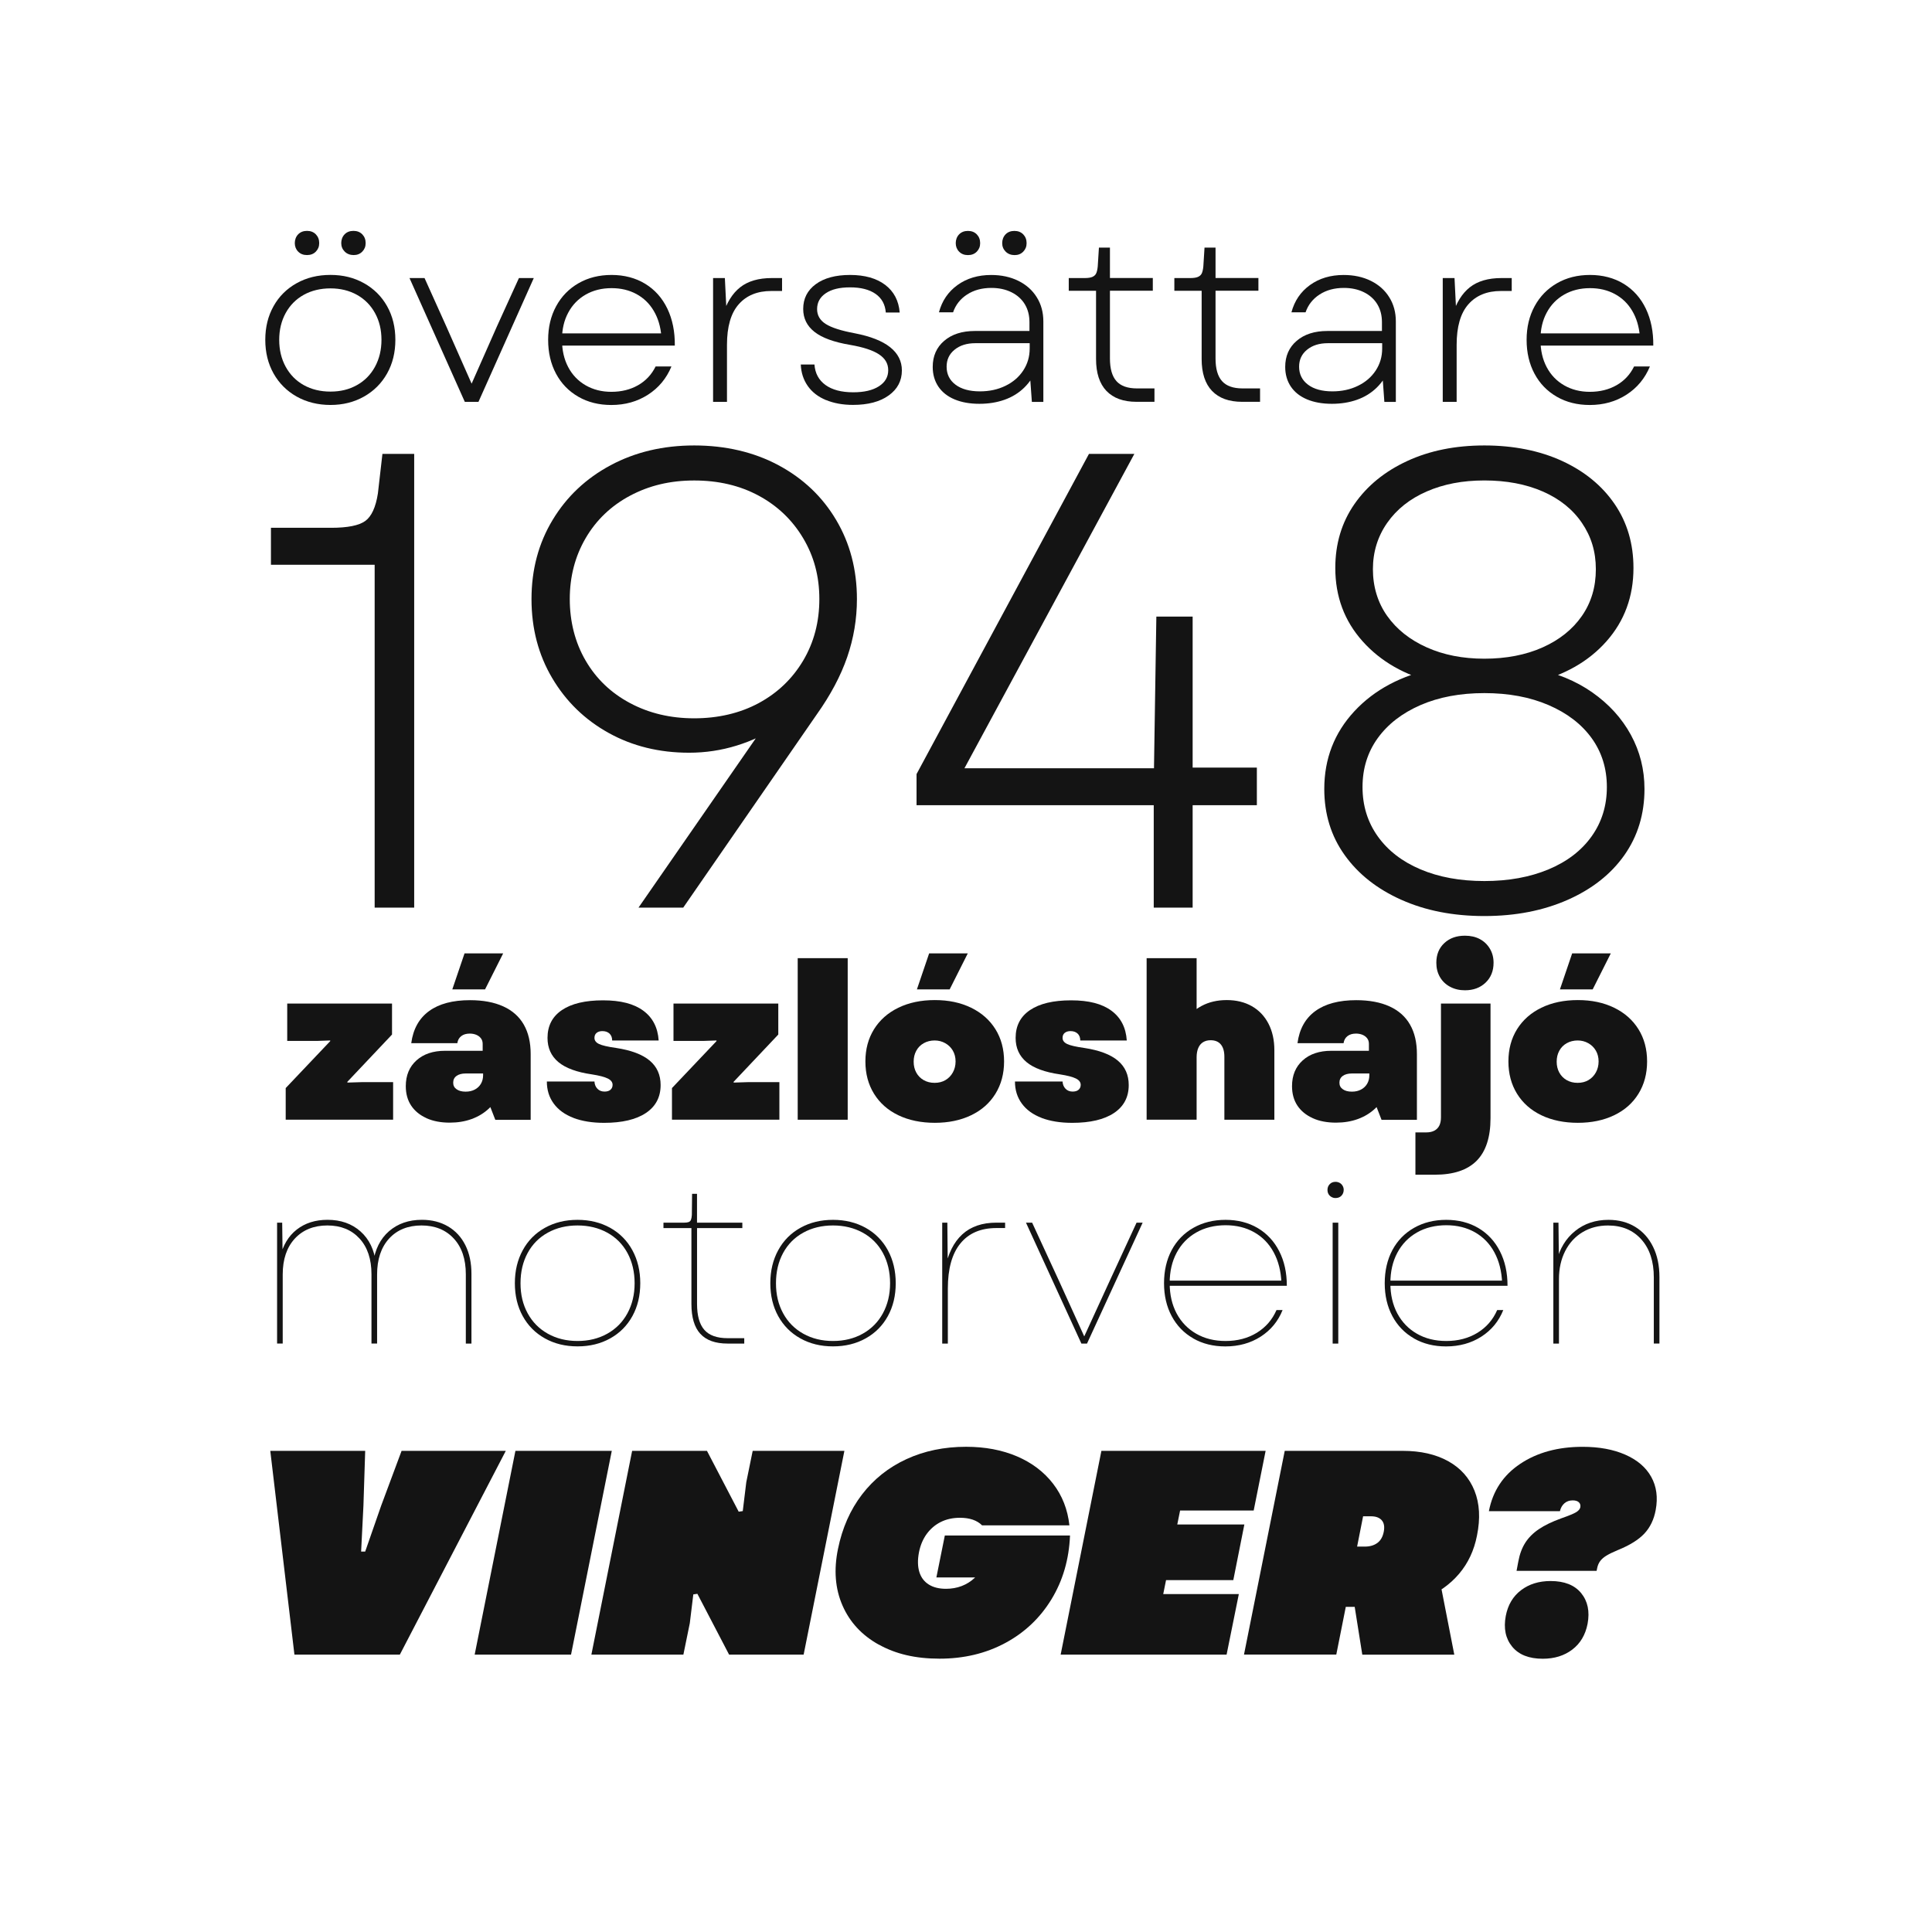
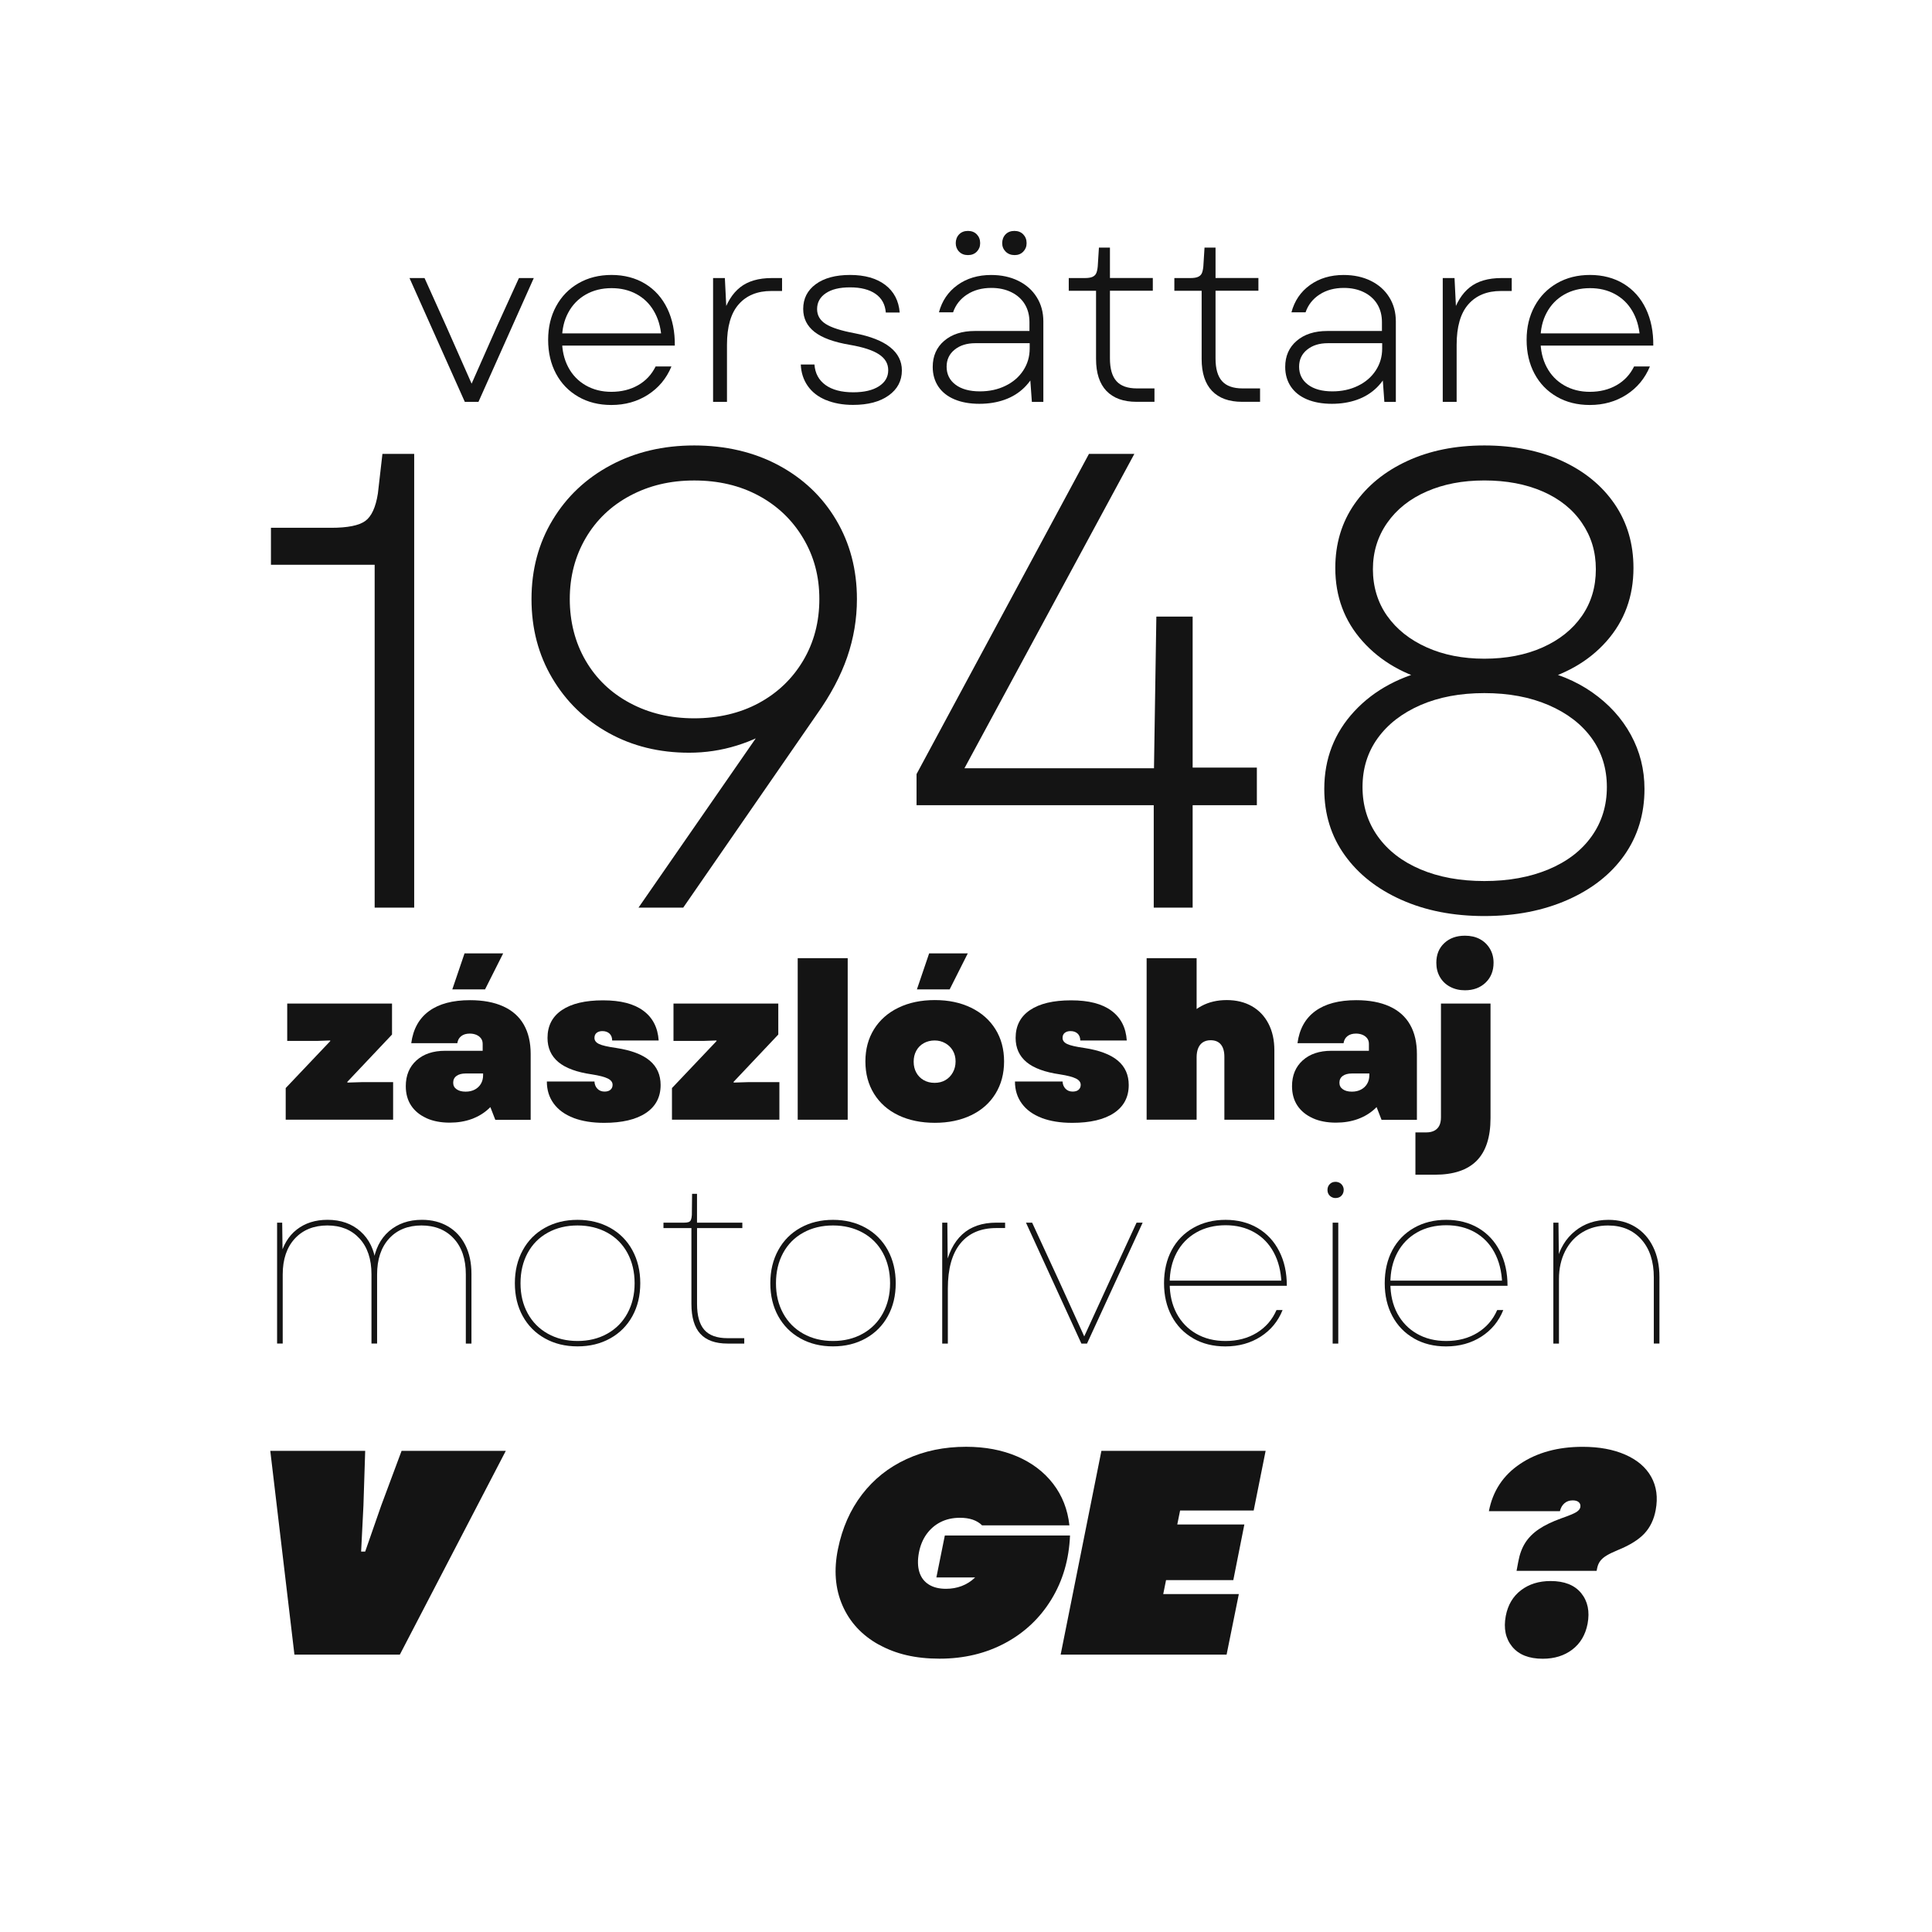
<svg xmlns="http://www.w3.org/2000/svg" id="Layer_1" viewBox="0 0 584 584">
  <defs>
    <style>.cls-1{fill:#fff;}.cls-2{fill:#141414;}</style>
  </defs>
  <rect class="cls-1" width="584" height="584" />
-   <path class="cls-2" d="m89.68,119.88c-2.99-1.69-5.32-4.02-6.99-6.99-1.67-2.97-2.5-6.36-2.5-10.17s.83-7.2,2.5-10.17c1.66-2.97,3.99-5.28,6.99-6.95,2.99-1.67,6.39-2.5,10.21-2.5s7.14.83,10.13,2.5c2.99,1.67,5.32,3.98,6.99,6.95s2.5,6.36,2.5,10.17-.83,7.2-2.5,10.17-3.99,5.3-6.99,6.99c-2.99,1.69-6.37,2.53-10.13,2.53s-7.21-.85-10.21-2.53Zm18.21-3.47c2.34-1.3,4.16-3.15,5.46-5.54,1.3-2.39,1.96-5.1,1.96-8.14s-.65-5.74-1.96-8.11c-1.3-2.36-3.12-4.2-5.46-5.5-2.34-1.3-5.01-1.95-8-1.95s-5.73.65-8.07,1.95-4.16,3.14-5.46,5.5-1.96,5.07-1.96,8.11.65,5.75,1.96,8.14,3.12,4.23,5.46,5.54c2.34,1.3,5.03,1.96,8.07,1.96s5.66-.65,8-1.96Zm-17.77-40.36c-.68-.7-1.01-1.56-1.01-2.57s.34-1.94,1.01-2.64c.68-.7,1.57-1.05,2.68-1.05s2,.35,2.68,1.05c.67.7,1.01,1.58,1.01,2.64s-.34,1.87-1.01,2.57c-.68.7-1.57,1.05-2.68,1.05s-2-.35-2.68-1.05Zm14.08,0c-.7-.7-1.05-1.56-1.05-2.57s.34-1.94,1.01-2.64c.67-.7,1.57-1.05,2.68-1.05s2,.35,2.68,1.05c.67.7,1.01,1.58,1.01,2.64s-.34,1.87-1.01,2.57c-.68.7-1.54,1.05-2.61,1.05s-2.02-.35-2.71-1.05Z" />
  <path class="cls-2" d="m123.77,84.05h4.56l6.52,14.48,9.12,20.63h-2.82l9.12-20.63,6.59-14.48h4.49l-16.72,37.42h-4.13l-16.72-37.42Z" />
  <path class="cls-2" d="m174.81,119.92c-2.9-1.67-5.14-3.98-6.73-6.95-1.59-2.97-2.39-6.38-2.39-10.24s.81-7.2,2.42-10.17,3.87-5.28,6.77-6.95,6.23-2.5,9.99-2.5,7.25.89,10.17,2.68c2.92,1.79,5.15,4.3,6.7,7.53,1.54,3.23,2.29,6.95,2.24,11.15h-35.98v-3.69h33.73l-1.81.87c-.24-2.94-1.01-5.51-2.32-7.71-1.3-2.2-3.05-3.88-5.25-5.07-2.2-1.18-4.69-1.77-7.49-1.77-2.94,0-5.55.65-7.82,1.95-2.27,1.3-4.03,3.12-5.28,5.46-1.26,2.34-1.88,5.03-1.88,8.07v.15c0,3.14.63,5.89,1.88,8.25,1.25,2.37,3.02,4.2,5.28,5.5,2.27,1.3,4.85,1.96,7.75,1.96,3.04,0,5.73-.66,8.07-1.99,2.34-1.33,4.11-3.22,5.32-5.68h4.78c-1.5,3.62-3.86,6.47-7.09,8.54-3.23,2.08-6.92,3.11-11.08,3.11-3.76,0-7.09-.83-9.99-2.5Z" />
  <path class="cls-2" d="m215.56,84.05h3.55l.58,11.66-1.23-.36c1.16-3.81,2.92-6.65,5.28-8.51,2.36-1.86,5.55-2.79,9.55-2.79h3.11v3.91h-3.26c-4.2,0-7.48,1.34-9.84,4.02-2.37,2.68-3.55,6.77-3.55,12.27v17.23h-4.2v-37.42Z" />
  <path class="cls-2" d="m249.66,120.93c-2.37-.99-4.2-2.41-5.5-4.27-1.3-1.86-2-4.02-2.1-6.48h4.13c.19,2.65,1.3,4.72,3.33,6.19,2.03,1.47,4.83,2.21,8.4,2.21,3.28,0,5.86-.6,7.75-1.81,1.88-1.21,2.82-2.82,2.82-4.85s-.93-3.58-2.79-4.81c-1.86-1.23-4.77-2.18-8.72-2.86-4.88-.82-8.46-2.12-10.75-3.91-2.29-1.79-3.44-4.1-3.44-6.95,0-3.14,1.27-5.63,3.8-7.49,2.53-1.86,6-2.79,10.39-2.79s7.97,1,10.6,3c2.63,2,4.09,4.79,4.38,8.36h-4.2c-.19-2.46-1.23-4.34-3.11-5.65-1.88-1.3-4.44-1.96-7.67-1.96s-5.59.59-7.35,1.77c-1.76,1.18-2.64,2.79-2.64,4.81,0,1.88.87,3.38,2.61,4.49,1.74,1.11,4.68,2.05,8.83,2.82,4.73.92,8.28,2.32,10.64,4.2,2.36,1.88,3.55,4.22,3.55,7.02,0,3.14-1.33,5.66-3.98,7.56-2.66,1.91-6.25,2.86-10.79,2.86-3.09,0-5.82-.5-8.18-1.48Z" />
  <path class="cls-2" d="m288.53,120.72c-2.12-.89-3.75-2.18-4.89-3.87-1.13-1.69-1.7-3.67-1.7-5.94,0-3.28,1.16-5.91,3.47-7.89,2.32-1.98,5.4-2.97,9.27-2.97h17.88v3.69h-17.74c-2.56,0-4.65.65-6.26,1.96-1.62,1.3-2.42,3.02-2.42,5.14,0,2.27.89,4.08,2.68,5.43,1.78,1.35,4.25,2.03,7.38,2.03,2.85,0,5.42-.55,7.71-1.67,2.29-1.11,4.09-2.65,5.39-4.63s1.95-4.2,1.95-6.66v-2.82l-.07-.87v-4.27c0-2.07-.47-3.88-1.41-5.43-.94-1.54-2.29-2.75-4.05-3.62-1.76-.87-3.78-1.3-6.04-1.3-2.85,0-5.3.66-7.35,1.99-2.05,1.33-3.46,3.12-4.24,5.39h-4.27c.92-3.47,2.79-6.22,5.61-8.25,2.82-2.03,6.21-3.04,10.17-3.04,3.09,0,5.83.59,8.22,1.77,2.39,1.18,4.25,2.83,5.57,4.96,1.33,2.12,1.99,4.56,1.99,7.31v24.32h-3.47l-.72-9.99,2.24-.14c-.87,2.22-2.14,4.15-3.8,5.79-1.67,1.64-3.66,2.87-5.97,3.69s-4.85,1.23-7.6,1.23c-2.9,0-5.41-.45-7.53-1.34Zm1.38-44.66c-.68-.7-1.01-1.56-1.01-2.57s.34-1.94,1.01-2.64c.68-.7,1.57-1.05,2.68-1.05s2,.35,2.68,1.05c.67.7,1.01,1.58,1.01,2.64s-.34,1.87-1.01,2.57c-.68.7-1.57,1.05-2.68,1.05s-2-.35-2.68-1.05Zm14.08,0c-.7-.7-1.05-1.56-1.05-2.57s.34-1.94,1.01-2.64c.67-.7,1.57-1.05,2.68-1.05s2,.35,2.68,1.05c.67.7,1.01,1.58,1.01,2.64s-.34,1.87-1.01,2.57c-.68.7-1.54,1.05-2.61,1.05s-2.01-.35-2.71-1.05Z" />
  <path class="cls-2" d="m334.46,118.18c-2.1-2.2-3.15-5.42-3.15-9.66v-21.72l.94,1.09h-9.19v-3.84h4.85c.96,0,1.71-.11,2.24-.33.53-.22.92-.55,1.16-1.01.24-.46.41-1.17.51-2.14l.36-5.72h3.33v10.28l-1.52-1.09h14.48v3.84h-13.9l.94-1.09v21.57c0,3.09.65,5.37,1.96,6.84,1.3,1.47,3.38,2.21,6.22,2.21h5.28v4.05h-5.43c-3.96,0-6.99-1.1-9.08-3.29Z" />
  <path class="cls-2" d="m366.38,118.18c-2.1-2.2-3.15-5.42-3.15-9.66v-21.72l.94,1.09h-9.19v-3.84h4.85c.96,0,1.71-.11,2.24-.33.53-.22.92-.55,1.16-1.01.24-.46.41-1.17.51-2.14l.36-5.72h3.33v10.28l-1.52-1.09h14.48v3.84h-13.9l.94-1.09v21.57c0,3.09.65,5.37,1.96,6.84,1.3,1.47,3.38,2.21,6.22,2.21h5.28v4.05h-5.43c-3.96,0-6.99-1.1-9.08-3.29Z" />
  <path class="cls-2" d="m395.08,120.72c-2.12-.89-3.75-2.18-4.89-3.87-1.13-1.69-1.7-3.67-1.7-5.94,0-3.28,1.16-5.91,3.47-7.89,2.32-1.98,5.4-2.97,9.27-2.97h17.88v3.69h-17.74c-2.56,0-4.65.65-6.26,1.96-1.62,1.3-2.42,3.02-2.42,5.14,0,2.27.89,4.08,2.68,5.43,1.78,1.35,4.25,2.03,7.38,2.03,2.85,0,5.42-.55,7.71-1.67,2.29-1.11,4.09-2.65,5.39-4.63s1.95-4.2,1.95-6.66v-2.82l-.07-.87v-4.27c0-2.07-.47-3.88-1.41-5.43-.94-1.54-2.29-2.75-4.05-3.62-1.76-.87-3.78-1.3-6.04-1.3-2.85,0-5.3.66-7.35,1.99-2.05,1.33-3.46,3.12-4.24,5.39h-4.27c.92-3.47,2.79-6.22,5.61-8.25,2.82-2.03,6.21-3.04,10.17-3.04,3.09,0,5.83.59,8.22,1.77,2.39,1.18,4.25,2.83,5.57,4.96,1.33,2.12,1.99,4.56,1.99,7.31v24.32h-3.47l-.72-9.99,2.24-.14c-.87,2.22-2.14,4.15-3.8,5.79-1.67,1.64-3.66,2.87-5.97,3.69s-4.85,1.23-7.6,1.23c-2.9,0-5.41-.45-7.53-1.34Z" />
  <path class="cls-2" d="m436.12,84.05h3.55l.58,11.66-1.23-.36c1.16-3.81,2.92-6.65,5.28-8.51,2.36-1.86,5.55-2.79,9.55-2.79h3.11v3.91h-3.26c-4.2,0-7.48,1.34-9.84,4.02-2.37,2.68-3.55,6.77-3.55,12.27v17.23h-4.2v-37.42Z" />
  <path class="cls-2" d="m470.58,119.92c-2.9-1.67-5.14-3.98-6.73-6.95-1.59-2.97-2.39-6.38-2.39-10.24s.81-7.2,2.42-10.17,3.87-5.28,6.77-6.95,6.23-2.5,9.99-2.5,7.25.89,10.17,2.68c2.92,1.79,5.15,4.3,6.7,7.53,1.54,3.23,2.29,6.95,2.24,11.15h-35.98v-3.69h33.73l-1.81.87c-.24-2.94-1.01-5.51-2.32-7.71-1.3-2.2-3.05-3.88-5.25-5.07-2.2-1.18-4.69-1.77-7.49-1.77-2.94,0-5.55.65-7.82,1.95-2.27,1.3-4.03,3.12-5.28,5.46-1.26,2.34-1.88,5.03-1.88,8.07v.15c0,3.14.63,5.89,1.88,8.25,1.25,2.37,3.02,4.2,5.28,5.5,2.27,1.3,4.85,1.96,7.75,1.96,3.04,0,5.73-.66,8.07-1.99,2.34-1.33,4.11-3.22,5.32-5.68h4.78c-1.5,3.62-3.86,6.47-7.09,8.54-3.23,2.08-6.92,3.11-11.08,3.11-3.76,0-7.09-.83-9.99-2.5Z" />
  <path class="cls-2" d="m86.36,328.9l13.46-14.19v-.2l-3.76.13h-9.24v-11.29h31.68v9.37l-13.53,14.32.07.2,4.22-.13h9.57v11.35h-32.47v-9.57Z" />
  <path class="cls-2" d="m128.9,337.98c-2-.9-3.54-2.17-4.62-3.79-1.08-1.63-1.62-3.59-1.62-5.87,0-3.26,1.08-5.85,3.23-7.79,2.16-1.94,5.04-2.9,8.65-2.9h18.22v6.86h-12.01c-1.14,0-2.06.24-2.74.73-.68.48-1.02,1.17-1.02,2.05s.34,1.5,1.02,1.98c.68.49,1.59.73,2.74.73,1.06,0,1.98-.21,2.77-.63s1.41-1,1.85-1.75c.44-.75.66-1.61.66-2.57v-1.58l-.13-.59v-7.33c0-.66-.18-1.22-.53-1.68-.35-.46-.83-.81-1.42-1.06-.59-.24-1.24-.36-1.95-.36-1.06,0-1.91.25-2.57.76s-1.06,1.22-1.19,2.14h-13.93c.57-4.27,2.37-7.5,5.38-9.7,3.01-2.2,7.14-3.3,12.38-3.3,3.96,0,7.31.63,10.06,1.88,2.75,1.25,4.82,3.09,6.2,5.51,1.39,2.42,2.08,5.39,2.08,8.91v19.87h-10.69l-2.77-7.13,4.42-1.39c-.88,1.98-2.07,3.67-3.56,5.08s-3.25,2.47-5.25,3.2c-2,.73-4.21,1.09-6.63,1.09-2.68,0-5.03-.45-7.03-1.35Zm11.52-49.8h11.68l-5.48,10.89h-9.9l3.7-10.89Z" />
  <path class="cls-2" d="m173.35,337.91c-2.6-.99-4.59-2.43-5.97-4.32-1.39-1.89-2.08-4.11-2.08-6.67h14.39c.04.88.34,1.61.89,2.18.55.57,1.26.86,2.15.86.79,0,1.4-.19,1.81-.56.42-.37.63-.87.63-1.48,0-.79-.48-1.43-1.45-1.91-.97-.48-2.57-.9-4.82-1.25-4.58-.66-7.95-1.9-10.13-3.73-2.18-1.83-3.27-4.26-3.27-7.29,0-3.65,1.45-6.46,4.36-8.42,2.9-1.96,7.04-2.94,12.41-2.94s9.34,1.04,12.18,3.13,4.39,5.09,4.65,9.01h-14.06c0-.88-.26-1.57-.79-2.08-.53-.5-1.25-.76-2.18-.76-.7,0-1.28.18-1.72.53-.44.35-.66.86-.66,1.52,0,.79.46,1.41,1.39,1.85.92.44,2.64.84,5.15,1.19,4.58.7,7.96,1.98,10.16,3.83,2.2,1.85,3.3,4.31,3.3,7.39,0,3.65-1.49,6.47-4.46,8.45-2.97,1.98-7.18,2.97-12.64,2.97-3.56,0-6.64-.5-9.24-1.48Z" />
  <path class="cls-2" d="m203.12,328.9l13.46-14.19v-.2l-3.76.13h-9.24v-11.29h31.68v9.37l-13.53,14.32.07.2,4.22-.13h9.57v11.35h-32.47v-9.57Z" />
  <path class="cls-2" d="m241.13,289.63h15.11v48.84h-15.11v-48.84Z" />
  <path class="cls-2" d="m271.56,337.12c-3.17-1.52-5.62-3.69-7.36-6.5s-2.61-6.07-2.61-9.77.87-6.94,2.61-9.74c1.74-2.79,4.19-4.96,7.36-6.5,3.17-1.54,6.84-2.31,11.02-2.31s7.79.77,10.96,2.31c3.17,1.54,5.62,3.71,7.36,6.5,1.74,2.79,2.61,6.04,2.61,9.74s-.87,6.95-2.61,9.77c-1.74,2.82-4.19,4.98-7.36,6.5-3.17,1.52-6.82,2.28-10.96,2.28s-7.85-.76-11.02-2.28Zm14.22-10.63c.95-.55,1.69-1.32,2.24-2.31.55-.99.83-2.1.83-3.33s-.28-2.32-.83-3.27c-.55-.95-1.31-1.69-2.28-2.24-.97-.55-2.05-.83-3.23-.83s-2.33.28-3.3.83c-.97.55-1.72,1.31-2.24,2.28-.53.97-.79,2.07-.79,3.3s.26,2.33.79,3.3c.53.97,1.28,1.73,2.24,2.28.97.55,2.07.82,3.3.82s2.32-.27,3.27-.82Zm-4.92-38.31h11.68l-5.48,10.89h-9.9l3.7-10.89Z" />
  <path class="cls-2" d="m314.85,337.91c-2.6-.99-4.59-2.43-5.97-4.32-1.39-1.89-2.08-4.11-2.08-6.67h14.39c.04.88.34,1.61.89,2.18.55.57,1.26.86,2.15.86.79,0,1.4-.19,1.81-.56.42-.37.63-.87.63-1.48,0-.79-.48-1.43-1.45-1.91-.97-.48-2.57-.9-4.82-1.25-4.58-.66-7.95-1.9-10.13-3.73-2.18-1.83-3.27-4.26-3.27-7.29,0-3.65,1.45-6.46,4.36-8.42,2.9-1.96,7.04-2.94,12.41-2.94s9.34,1.04,12.18,3.13,4.39,5.09,4.65,9.01h-14.06c0-.88-.26-1.57-.79-2.08-.53-.5-1.25-.76-2.18-.76-.7,0-1.28.18-1.72.53-.44.35-.66.86-.66,1.52,0,.79.46,1.41,1.39,1.85.92.44,2.64.84,5.15,1.19,4.58.7,7.96,1.98,10.16,3.83,2.2,1.85,3.3,4.31,3.3,7.39,0,3.65-1.49,6.47-4.46,8.45-2.97,1.98-7.18,2.97-12.64,2.97-3.56,0-6.64-.5-9.24-1.48Z" />
  <path class="cls-2" d="m346.6,289.63h15.11v19.93l-3.63-.53c1.19-2.11,2.89-3.76,5.12-4.95,2.22-1.19,4.76-1.78,7.62-1.78s5.43.62,7.59,1.85c2.16,1.23,3.83,2.99,5.02,5.28,1.19,2.29,1.78,4.97,1.78,8.05v20.99h-15.11v-19.01c0-1.63-.35-2.87-1.06-3.73-.7-.86-1.74-1.29-3.1-1.29-.88,0-1.64.2-2.28.59-.64.4-1.12.98-1.45,1.75s-.5,1.71-.5,2.8v18.88h-15.11v-48.84Z" />
  <path class="cls-2" d="m396.79,337.98c-2-.9-3.54-2.17-4.62-3.79-1.08-1.63-1.62-3.59-1.62-5.87,0-3.26,1.08-5.85,3.23-7.79,2.16-1.94,5.04-2.9,8.65-2.9h18.22v6.86h-12.01c-1.14,0-2.06.24-2.74.73-.68.48-1.02,1.17-1.02,2.05s.34,1.5,1.02,1.98c.68.49,1.59.73,2.74.73,1.06,0,1.98-.21,2.77-.63s1.41-1,1.85-1.75c.44-.75.66-1.61.66-2.57v-1.58l-.13-.59v-7.33c0-.66-.18-1.22-.53-1.68-.35-.46-.83-.81-1.42-1.06-.59-.24-1.24-.36-1.95-.36-1.06,0-1.91.25-2.57.76s-1.06,1.22-1.19,2.14h-13.93c.57-4.27,2.37-7.5,5.38-9.7,3.01-2.2,7.14-3.3,12.38-3.3,3.96,0,7.31.63,10.06,1.88,2.75,1.25,4.82,3.09,6.2,5.51,1.39,2.42,2.08,5.39,2.08,8.91v19.87h-10.69l-2.77-7.13,4.42-1.39c-.88,1.98-2.07,3.67-3.56,5.08s-3.25,2.47-5.25,3.2c-2,.73-4.21,1.09-6.63,1.09-2.68,0-5.03-.45-7.03-1.35Z" />
  <path class="cls-2" d="m427.84,342.3h3.3c.97,0,1.78-.18,2.44-.53.66-.35,1.16-.86,1.49-1.52s.5-1.5.5-2.51v-34.39h14.98v34.65c0,5.76-1.4,10.05-4.19,12.87-2.79,2.82-7.01,4.22-12.64,4.22h-5.87v-12.8Zm10.49-44.02c-1.32-.7-2.34-1.68-3.07-2.94-.73-1.25-1.09-2.69-1.09-4.32,0-2.46.8-4.44,2.41-5.94,1.61-1.5,3.68-2.24,6.24-2.24,1.72,0,3.21.34,4.49,1.02,1.28.68,2.29,1.65,3.04,2.9s1.12,2.67,1.12,4.26c0,2.46-.8,4.47-2.41,6.01-1.61,1.54-3.69,2.31-6.24,2.31-1.67,0-3.17-.35-4.49-1.06Z" />
-   <path class="cls-2" d="m465.93,337.12c-3.17-1.52-5.62-3.69-7.36-6.5s-2.61-6.07-2.61-9.77.87-6.94,2.61-9.74c1.74-2.79,4.19-4.96,7.36-6.5,3.17-1.54,6.84-2.31,11.02-2.31s7.79.77,10.96,2.31c3.17,1.54,5.62,3.71,7.36,6.5,1.74,2.79,2.61,6.04,2.61,9.74s-.87,6.95-2.61,9.77c-1.74,2.82-4.19,4.98-7.36,6.5-3.17,1.52-6.82,2.28-10.96,2.28s-7.85-.76-11.02-2.28Zm14.22-10.63c.95-.55,1.69-1.32,2.24-2.31.55-.99.83-2.1.83-3.33s-.28-2.32-.83-3.27c-.55-.95-1.31-1.69-2.28-2.24-.97-.55-2.05-.83-3.23-.83s-2.33.28-3.3.83c-.97.55-1.72,1.31-2.24,2.28-.53.97-.79,2.07-.79,3.3s.26,2.33.79,3.3c.53.97,1.28,1.73,2.24,2.28.97.55,2.07.82,3.3.82s2.32-.27,3.27-.82Zm-4.92-38.31h11.68l-5.48,10.89h-9.9l3.7-10.89Z" />
  <path class="cls-2" d="m83.74,369.58h1.56l.14,11.28-.78-.78c.85-3.64,2.53-6.45,5.04-8.41,2.51-1.96,5.61-2.95,9.3-2.95,4.02,0,7.34,1.17,9.97,3.51,2.63,2.34,4.18,5.55,4.65,9.62h-.85c.57-4.16,2.18-7.39,4.83-9.69,2.65-2.29,5.96-3.44,9.94-3.44,2.98,0,5.61.66,7.88,1.99,2.27,1.33,4.02,3.22,5.25,5.68,1.23,2.46,1.84,5.35,1.84,8.66v21.08h-1.7v-20.94c0-4.59-1.22-8.2-3.65-10.82-2.44-2.63-5.69-3.94-9.76-3.94s-7.38,1.33-9.79,3.97c-2.41,2.65-3.62,6.27-3.62,10.86v20.87h-1.7v-20.94c0-4.59-1.21-8.2-3.62-10.82s-5.65-3.94-9.72-3.94-7.39,1.33-9.83,3.97c-2.44,2.65-3.66,6.27-3.66,10.86v20.87h-1.7v-36.55Z" />
  <path class="cls-2" d="m164.72,404.57c-2.89-1.61-5.12-3.86-6.71-6.74-1.59-2.88-2.38-6.2-2.38-9.94s.79-7.06,2.38-9.97c1.58-2.91,3.82-5.17,6.71-6.78,2.88-1.61,6.17-2.41,9.86-2.41s6.98.81,9.87,2.41c2.88,1.61,5.12,3.87,6.71,6.78,1.58,2.91,2.38,6.23,2.38,9.97s-.79,7.05-2.38,9.94c-1.59,2.89-3.82,5.13-6.71,6.74-2.89,1.61-6.17,2.41-9.87,2.41s-6.98-.8-9.86-2.41Zm18.84-1.42c2.63-1.47,4.66-3.52,6.1-6.17,1.44-2.65,2.17-5.68,2.17-9.08s-.72-6.5-2.17-9.16c-1.44-2.65-3.48-4.7-6.1-6.14-2.63-1.44-5.62-2.17-8.98-2.17s-6.35.72-8.98,2.17c-2.63,1.44-4.66,3.49-6.1,6.14-1.44,2.65-2.16,5.7-2.16,9.16s.72,6.43,2.16,9.08c1.44,2.65,3.48,4.71,6.1,6.17,2.63,1.47,5.62,2.2,8.98,2.2s6.35-.73,8.98-2.2Z" />
  <path class="cls-2" d="m211.7,403.19c-1.8-1.96-2.7-4.98-2.7-9.05v-23.35l.35.43h-8.8v-1.63h6.1c.66,0,1.16-.06,1.49-.18.33-.12.57-.34.71-.67.14-.33.24-.83.28-1.49l.07-6.39h1.49v9.3l-1.06-.57h14.76v1.63h-14.05l.36-.43v23.35c0,3.55.73,6.16,2.2,7.84,1.47,1.68,3.81,2.52,7.03,2.52h5.04v1.63h-5.04c-3.69,0-6.43-.98-8.23-2.95Z" />
  <path class="cls-2" d="m241.94,404.57c-2.89-1.61-5.12-3.86-6.71-6.74-1.59-2.88-2.38-6.2-2.38-9.94s.79-7.06,2.38-9.97c1.58-2.91,3.82-5.17,6.71-6.78,2.88-1.61,6.17-2.41,9.86-2.41s6.98.81,9.87,2.41c2.88,1.61,5.12,3.87,6.71,6.78,1.58,2.91,2.38,6.23,2.38,9.97s-.79,7.05-2.38,9.94c-1.59,2.89-3.82,5.13-6.71,6.74-2.89,1.61-6.17,2.41-9.87,2.41s-6.98-.8-9.86-2.41Zm18.84-1.42c2.63-1.47,4.66-3.52,6.1-6.17,1.44-2.65,2.17-5.68,2.17-9.08s-.72-6.5-2.17-9.16c-1.44-2.65-3.48-4.7-6.1-6.14-2.63-1.44-5.62-2.17-8.98-2.17s-6.35.72-8.98,2.17c-2.63,1.44-4.66,3.49-6.1,6.14-1.44,2.65-2.16,5.7-2.16,9.16s.72,6.43,2.16,9.08c1.44,2.65,3.48,4.71,6.1,6.17,2.63,1.47,5.62,2.2,8.98,2.2s6.35-.73,8.98-2.2Z" />
  <path class="cls-2" d="m284.8,369.58h1.56l.14,14.76-.85-.71c.9-4.64,2.64-8.14,5.22-10.5,2.58-2.37,6.02-3.55,10.33-3.55h2.62v1.63h-2.62c-4.73,0-8.36,1.55-10.89,4.65-2.53,3.1-3.8,7.65-3.8,13.66v16.61h-1.7v-36.55Z" />
  <path class="cls-2" d="m310.14,369.58h1.85l8.09,17.53,8.23,18.1h-1.14l8.3-18.1,8.09-17.53h1.84l-16.82,36.55h-1.7l-16.75-36.55Z" />
  <path class="cls-2" d="m360.7,404.57c-2.82-1.61-4.99-3.86-6.53-6.74-1.54-2.88-2.31-6.2-2.31-9.94s.77-7.12,2.31-10.01c1.54-2.88,3.73-5.13,6.57-6.74,2.84-1.61,6.08-2.41,9.72-2.41s6.93.83,9.72,2.48c2.79,1.66,4.96,3.99,6.49,6.99,1.54,3,2.31,6.49,2.31,10.47h-36.41v-1.56h35.63l-.85.71c-.14-3.55-.92-6.64-2.34-9.26-1.42-2.63-3.38-4.65-5.89-6.07-2.51-1.42-5.39-2.13-8.66-2.13s-6.32.73-8.87,2.2c-2.56,1.47-4.53,3.51-5.93,6.14s-2.09,5.67-2.09,9.12v.07c0,3.45.7,6.49,2.09,9.12,1.4,2.62,3.37,4.67,5.93,6.14,2.55,1.47,5.51,2.2,8.87,2.2,3.59,0,6.74-.83,9.44-2.48,2.7-1.66,4.68-3.95,5.96-6.88h1.84c-1.37,3.41-3.58,6.09-6.64,8.05-3.05,1.96-6.61,2.95-10.68,2.95-3.64,0-6.87-.8-9.69-2.41Z" />
  <path class="cls-2" d="m402.4,361.78c-.38-.24-.66-.53-.85-.89-.19-.35-.28-.77-.28-1.24,0-.66.22-1.23.67-1.7.45-.47,1.03-.71,1.74-.71.47,0,.9.11,1.28.32.38.21.67.51.89.89s.32.78.32,1.21c0,.71-.23,1.3-.67,1.77-.45.47-1.05.71-1.81.71-.47,0-.9-.12-1.28-.36Zm.43,7.81h1.7v36.55h-1.7v-36.55Z" />
  <path class="cls-2" d="m427.41,404.57c-2.82-1.61-4.99-3.86-6.53-6.74-1.54-2.88-2.31-6.2-2.31-9.94s.77-7.12,2.31-10.01c1.54-2.88,3.73-5.13,6.57-6.74,2.84-1.61,6.08-2.41,9.72-2.41s6.93.83,9.72,2.48c2.79,1.66,4.96,3.99,6.49,6.99,1.54,3,2.31,6.49,2.31,10.47h-36.41v-1.56h35.63l-.85.71c-.14-3.55-.92-6.64-2.34-9.26-1.42-2.63-3.38-4.65-5.89-6.07-2.51-1.42-5.39-2.13-8.66-2.13s-6.32.73-8.87,2.2c-2.56,1.47-4.53,3.51-5.93,6.14s-2.09,5.67-2.09,9.12v.07c0,3.45.7,6.49,2.09,9.12,1.4,2.62,3.37,4.67,5.93,6.14,2.55,1.47,5.51,2.2,8.87,2.2,3.59,0,6.74-.83,9.44-2.48,2.7-1.66,4.68-3.95,5.96-6.88h1.84c-1.37,3.41-3.58,6.09-6.64,8.05-3.05,1.96-6.61,2.95-10.68,2.95-3.64,0-6.87-.8-9.69-2.41Z" />
  <path class="cls-2" d="m469.53,369.58h1.56l.14,12.35-.71-.64c.95-3.88,2.81-6.94,5.61-9.19,2.79-2.25,6.15-3.37,10.08-3.37,3.08,0,5.77.71,8.09,2.13,2.32,1.42,4.12,3.43,5.39,6.03,1.28,2.6,1.92,5.65,1.92,9.16v20.08h-1.7v-20.01c0-4.83-1.25-8.65-3.76-11.46-2.51-2.81-5.87-4.22-10.08-4.22-2.89,0-5.45.67-7.7,2.02-2.25,1.35-4,3.25-5.25,5.71-1.25,2.46-1.88,5.28-1.88,8.45v19.52h-1.7v-36.55Z" />
  <path class="cls-2" d="m81.7,438.56h28.69l-.53,16.54-.7,13.9h1.23l4.84-13.9,6.16-16.54h31.5l-32.03,61.6h-31.86l-7.3-61.6Z" />
-   <path class="cls-2" d="m155.8,438.56h29.13l-12.32,61.6h-29.13l12.32-61.6Z" />
-   <path class="cls-2" d="m191.08,438.56h22.62l9.59,18.39,1.23-.18,1.06-8.71,1.94-9.5h27.72l-12.32,61.6h-22.53l-9.59-18.39-1.23.18-1.06,8.71-1.94,9.5h-27.81l12.32-61.6Z" />
+   <path class="cls-2" d="m155.8,438.56h29.13l-12.32,61.6l12.32-61.6Z" />
  <path class="cls-2" d="m265.62,497.13c-5.1-2.84-8.76-6.79-10.96-11.84-2.2-5.04-2.66-10.74-1.36-17.07,1.29-6.34,3.71-11.82,7.26-16.46,3.55-4.63,8.02-8.2,13.42-10.69,5.4-2.49,11.41-3.74,18.04-3.74,5.75,0,10.88.97,15.4,2.9,4.52,1.94,8.15,4.69,10.91,8.27,2.76,3.58,4.4,7.77,4.93,12.58h-26.4c-.76-.76-1.7-1.33-2.82-1.72-1.12-.38-2.41-.57-3.87-.57-2.17,0-4.11.43-5.81,1.28-1.7.85-3.12,2.07-4.27,3.65-1.14,1.58-1.92,3.46-2.33,5.63-.41,2.23-.37,4.17.13,5.81.5,1.64,1.44,2.9,2.82,3.78,1.38.88,3.12,1.32,5.24,1.32,1.7,0,3.29-.28,4.75-.84,1.47-.56,2.77-1.38,3.92-2.46,1.14-1.08,2.1-2.39,2.86-3.92l.62,3.78h-15.05l2.55-12.67h37.84c-.29,7.22-2.17,13.66-5.63,19.32-3.46,5.66-8.13,10.06-13.99,13.2-5.87,3.14-12.47,4.71-19.8,4.71s-13.29-1.42-18.39-4.27Z" />
  <path class="cls-2" d="m332.94,438.56h49.63l-3.61,18.04h-29.92l9.15-7.3-8.1,40.13-6.07-7.57h30.45l-3.7,18.3h-50.16l12.32-61.6Zm17.86,22.26h25.34l-3.34,16.81h-25.34l3.34-16.81Z" />
-   <path class="cls-2" d="m388.38,438.56h35.64c5.4,0,9.97,1.04,13.73,3.12,3.75,2.08,6.41,5.06,7.96,8.93,1.55,3.87,1.8,8.39.75,13.55-.88,4.52-2.7,8.39-5.46,11.62-2.76,3.23-6.26,5.69-10.52,7.39-4.25,1.7-9.08,2.55-14.48,2.55h-17.6l3.34-18.22h10.82c1.52,0,2.79-.37,3.78-1.1,1-.73,1.64-1.86,1.94-3.39.29-1.53.09-2.68-.62-3.48s-1.79-1.19-3.26-1.19h-14.08l13.99-11.53-5.72,28.95-.35,2.73-4.31,21.65h-27.9l12.32-61.6Zm20.77,44.97l25.26-9.94,5.19,26.58h-27.81l-2.64-16.63Z" />
  <path class="cls-2" d="m461.06,466.33c1-1.55,2.36-2.92,4.09-4.09,1.73-1.17,3.97-2.26,6.73-3.26,2.35-.82,3.87-1.45,4.58-1.89.7-.44,1.11-.92,1.23-1.45.12-.64-.03-1.16-.44-1.54-.41-.38-1.03-.57-1.85-.57-1,0-1.83.29-2.51.88-.67.59-1.13,1.38-1.36,2.38h-21.47c1.17-6.1,4.33-10.87,9.46-14.3,5.13-3.43,11.42-5.15,18.88-5.15,4.99,0,9.28.79,12.89,2.38,3.61,1.58,6.22,3.81,7.83,6.69,1.61,2.88,2.07,6.22,1.36,10.03-.53,2.88-1.67,5.25-3.43,7.13-1.76,1.88-4.46,3.55-8.1,5.02-1.41.59-2.52,1.13-3.34,1.63-.82.5-1.45,1.04-1.89,1.63-.44.59-.75,1.29-.92,2.11l-.18.88h-24.2l.53-2.82c.41-2.23,1.11-4.12,2.11-5.68Zm-3.96,31.42c-2-2.43-2.64-5.53-1.94-9.28.64-3.34,2.18-5.94,4.62-7.79,2.43-1.85,5.41-2.77,8.93-2.77,4.17,0,7.25,1.22,9.24,3.65,1.99,2.44,2.64,5.53,1.94,9.28-.65,3.34-2.19,5.94-4.62,7.79-2.43,1.85-5.41,2.77-8.93,2.77-4.17,0-7.25-1.22-9.24-3.65Z" />
  <path class="cls-2" d="m113.25,164.83l5.88,5.88h-37.23v-11.17h18.22c4.96,0,8.39-.69,10.29-2.06,1.89-1.37,3.17-4.15,3.82-8.33l1.37-11.95h9.6v137.15h-11.95v-109.53Z" />
  <path class="cls-2" d="m235.32,140.63c7.45,3.99,13.26,9.5,17.44,16.56,4.18,7.05,6.27,15.02,6.27,23.9,0,6.01-.98,11.85-2.94,17.54-1.96,5.68-5.03,11.46-9.21,17.34l-40.36,58.39h-13.52l39.77-57.41,2.74,2.35c-3.92,2.61-8.2,4.64-12.83,6.07-4.64,1.44-9.44,2.16-14.4,2.16-9.01,0-17.11-1.99-24.3-5.98-7.19-3.98-12.87-9.5-17.05-16.56-4.18-7.05-6.27-15.02-6.27-23.9s2.12-16.85,6.37-23.9c4.24-7.05,10.09-12.57,17.54-16.56,7.45-3.98,15.87-5.98,25.28-5.98s18.03,1.99,25.47,5.98Zm-44.87,9.21c-5.75,3.07-10.22,7.35-13.42,12.83-3.2,5.49-4.8,11.63-4.8,18.42s1.6,13.13,4.8,18.61c3.2,5.49,7.67,9.77,13.42,12.83,5.75,3.07,12.21,4.6,19.4,4.6s13.81-1.53,19.5-4.6c5.68-3.07,10.16-7.35,13.42-12.83,3.26-5.49,4.9-11.69,4.9-18.61s-1.63-12.93-4.9-18.42c-3.27-5.49-7.74-9.76-13.42-12.83-5.68-3.07-12.18-4.6-19.5-4.6s-13.65,1.54-19.4,4.6Z" />
  <path class="cls-2" d="m277.05,233.99l52.12-96.79h13.72l-53.69,99.34-4.11-4.31h66.42l3.53-.2h24.88v11.36h-102.87v-9.4Zm71.71,2.35l.78-49.96h10.97v87.97h-11.76v-38.01Z" />
  <path class="cls-2" d="m423.61,272c-7.32-3.26-13.03-7.77-17.14-13.52-4.12-5.75-6.17-12.41-6.17-19.99,0-9.14,3.04-16.98,9.11-23.51,6.07-6.53,14.21-10.84,24.39-12.93v4.31c-9.14-2.22-16.46-6.4-21.94-12.54-5.49-6.14-8.23-13.52-8.23-22.14,0-7.31,1.93-13.75,5.78-19.3,3.85-5.55,9.18-9.89,15.97-13.03,6.79-3.14,14.56-4.7,23.32-4.7s16.72,1.57,23.51,4.7c6.79,3.13,12.08,7.48,15.87,13.03,3.79,5.55,5.68,11.99,5.68,19.3,0,8.62-2.71,16-8.13,22.14-5.42,6.14-12.77,10.32-22.04,12.54v-4.31c6.79,1.31,12.7,3.72,17.73,7.25,5.03,3.53,8.92,7.81,11.66,12.83,2.74,5.03,4.11,10.48,4.11,16.36,0,7.58-2.03,14.24-6.07,19.99-4.05,5.75-9.77,10.26-17.14,13.52-7.38,3.26-15.77,4.9-25.18,4.9s-17.77-1.63-25.08-4.9Zm44.48-9.21c5.62-2.35,9.96-5.68,13.03-9.99,3.07-4.31,4.6-9.27,4.6-14.89s-1.54-10.55-4.6-14.79c-3.07-4.24-7.41-7.57-13.03-9.99-5.62-2.42-12.08-3.62-19.4-3.62s-13.75,1.21-19.3,3.62c-5.55,2.42-9.86,5.75-12.93,9.99-3.07,4.25-4.6,9.18-4.6,14.79s1.53,10.58,4.6,14.89c3.07,4.31,7.38,7.64,12.93,9.99,5.55,2.35,11.98,3.53,19.3,3.53s13.78-1.18,19.4-3.53Zm-1.76-67.11c5.09-2.28,9.04-5.45,11.85-9.5,2.81-4.05,4.21-8.75,4.21-14.11s-1.41-9.89-4.21-14.01c-2.81-4.12-6.76-7.28-11.85-9.5-5.09-2.22-10.97-3.33-17.63-3.33s-12.34,1.11-17.44,3.33c-5.09,2.22-9.08,5.39-11.95,9.5-2.87,4.11-4.31,8.79-4.31,14.01s1.44,10.06,4.31,14.11c2.87,4.05,6.86,7.22,11.95,9.5,5.09,2.29,10.91,3.43,17.44,3.43s12.54-1.14,17.63-3.43Z" />
</svg>